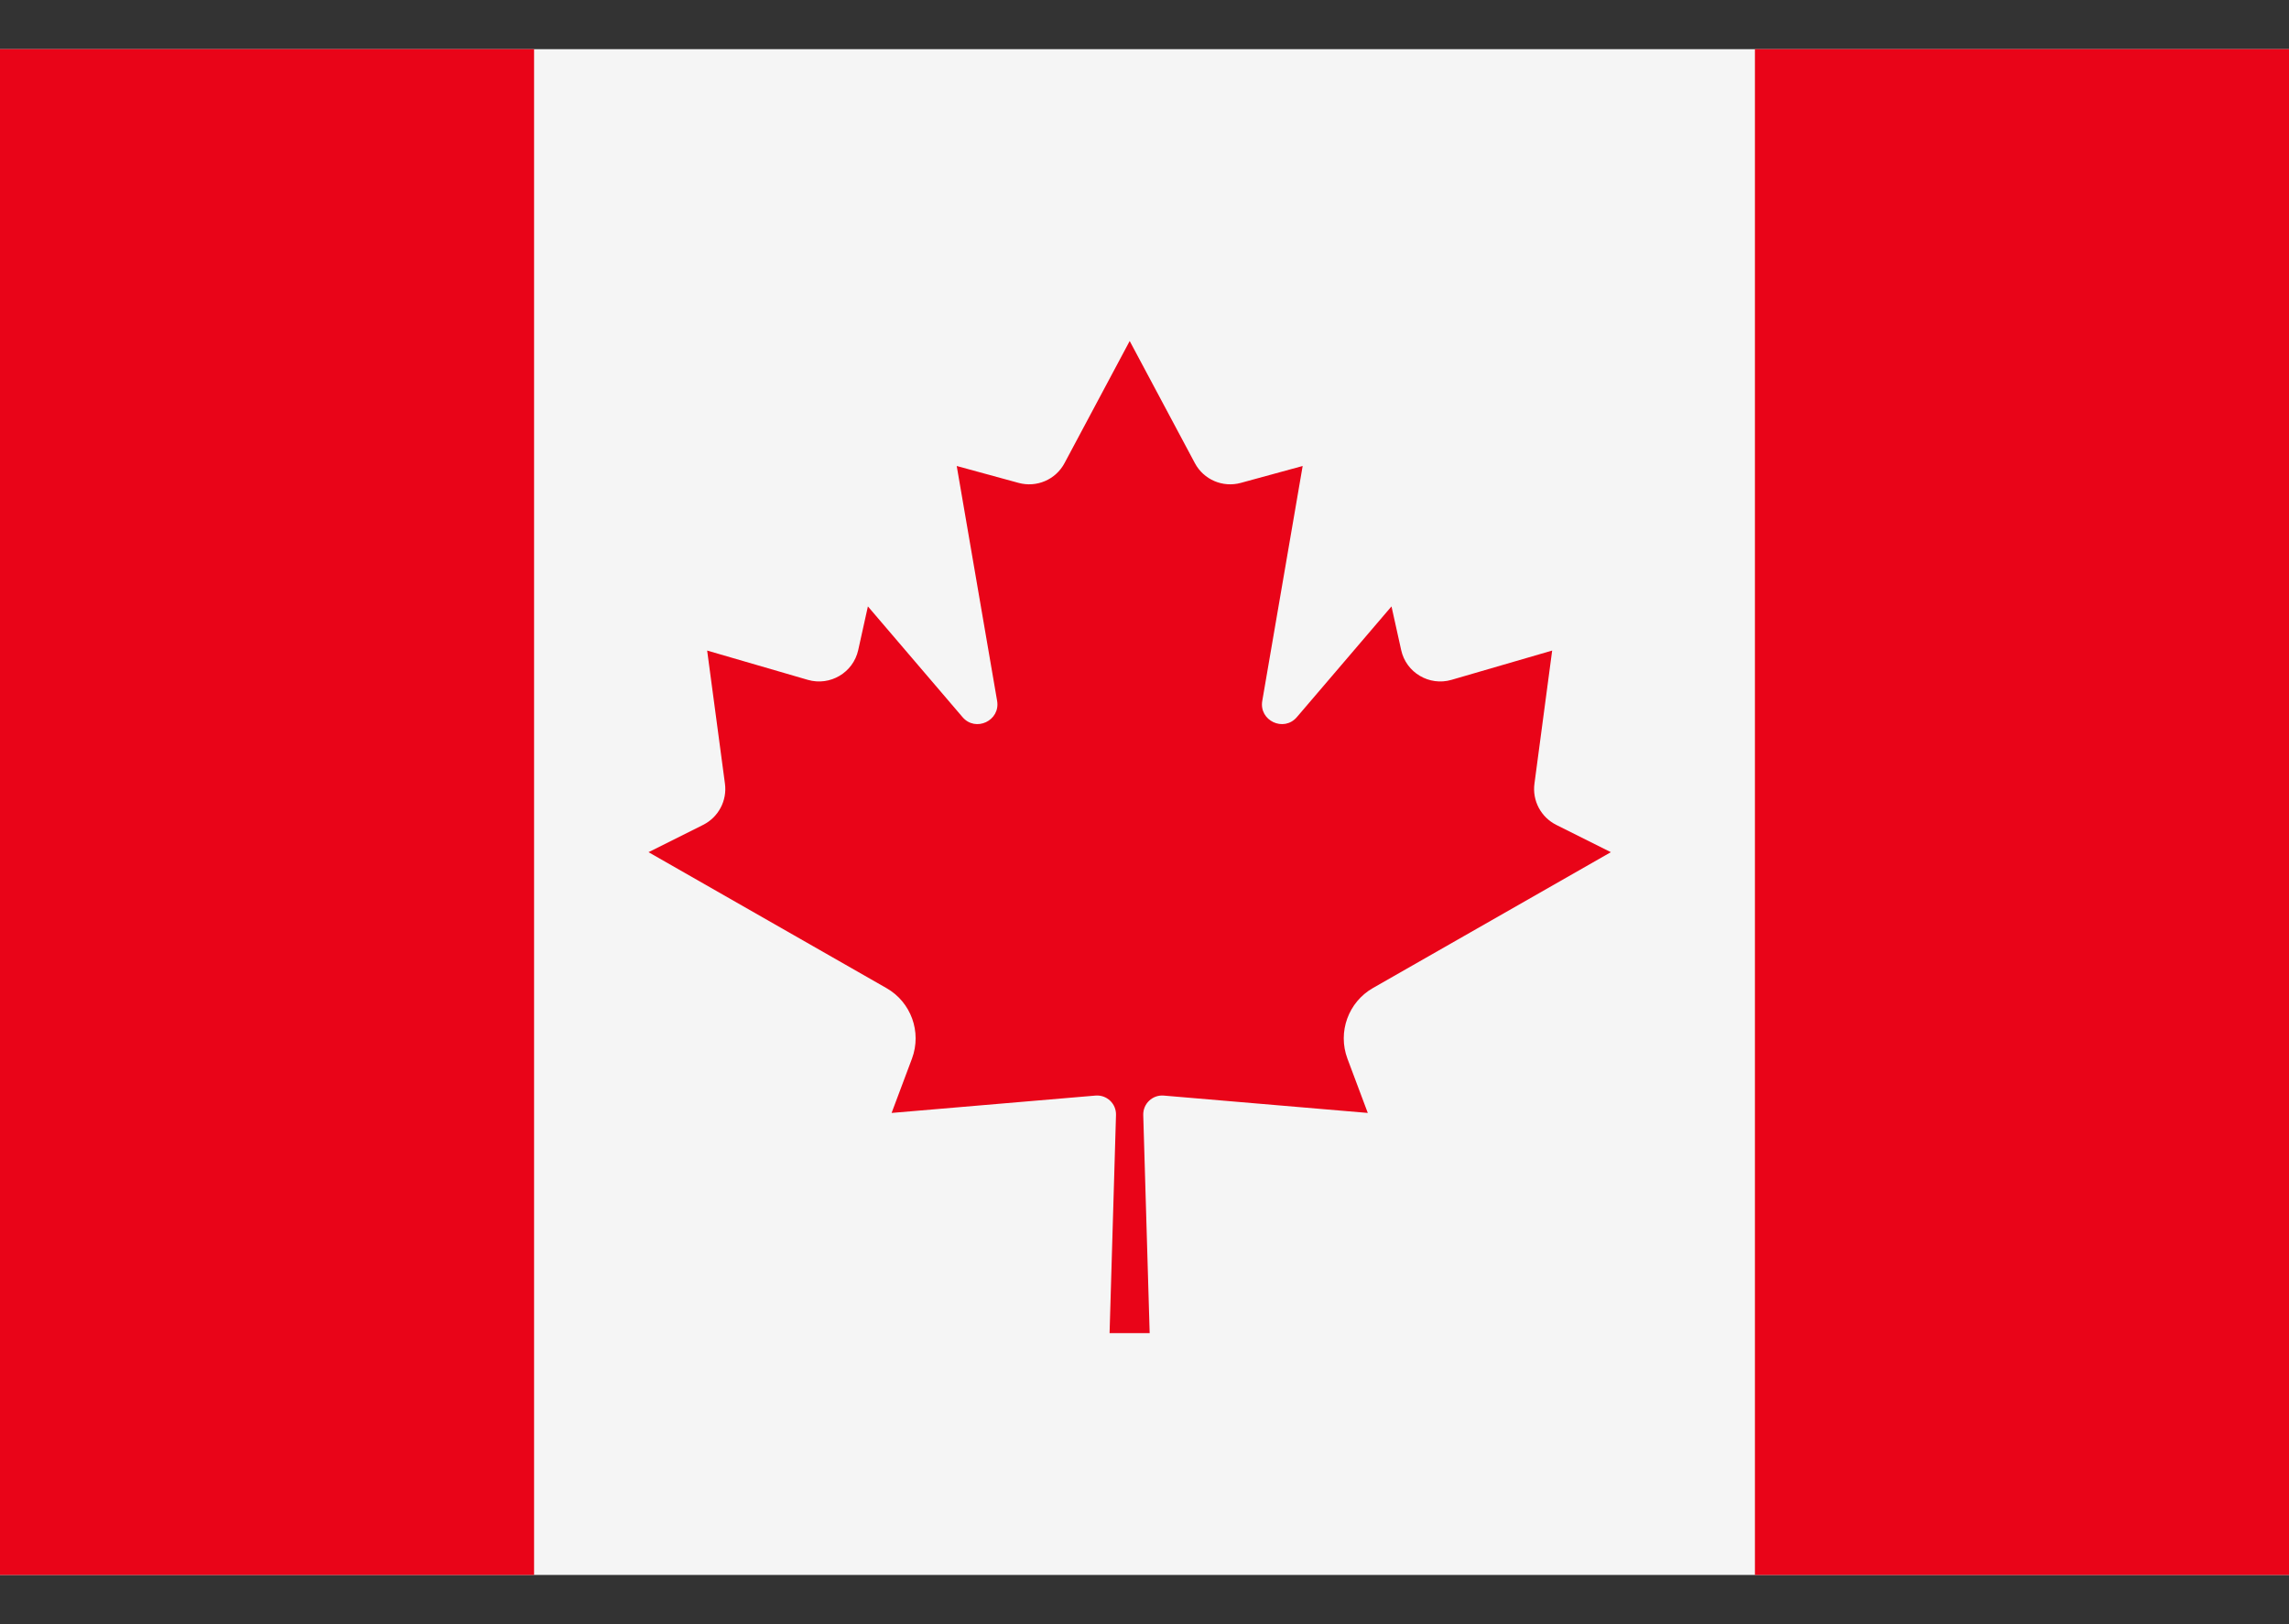
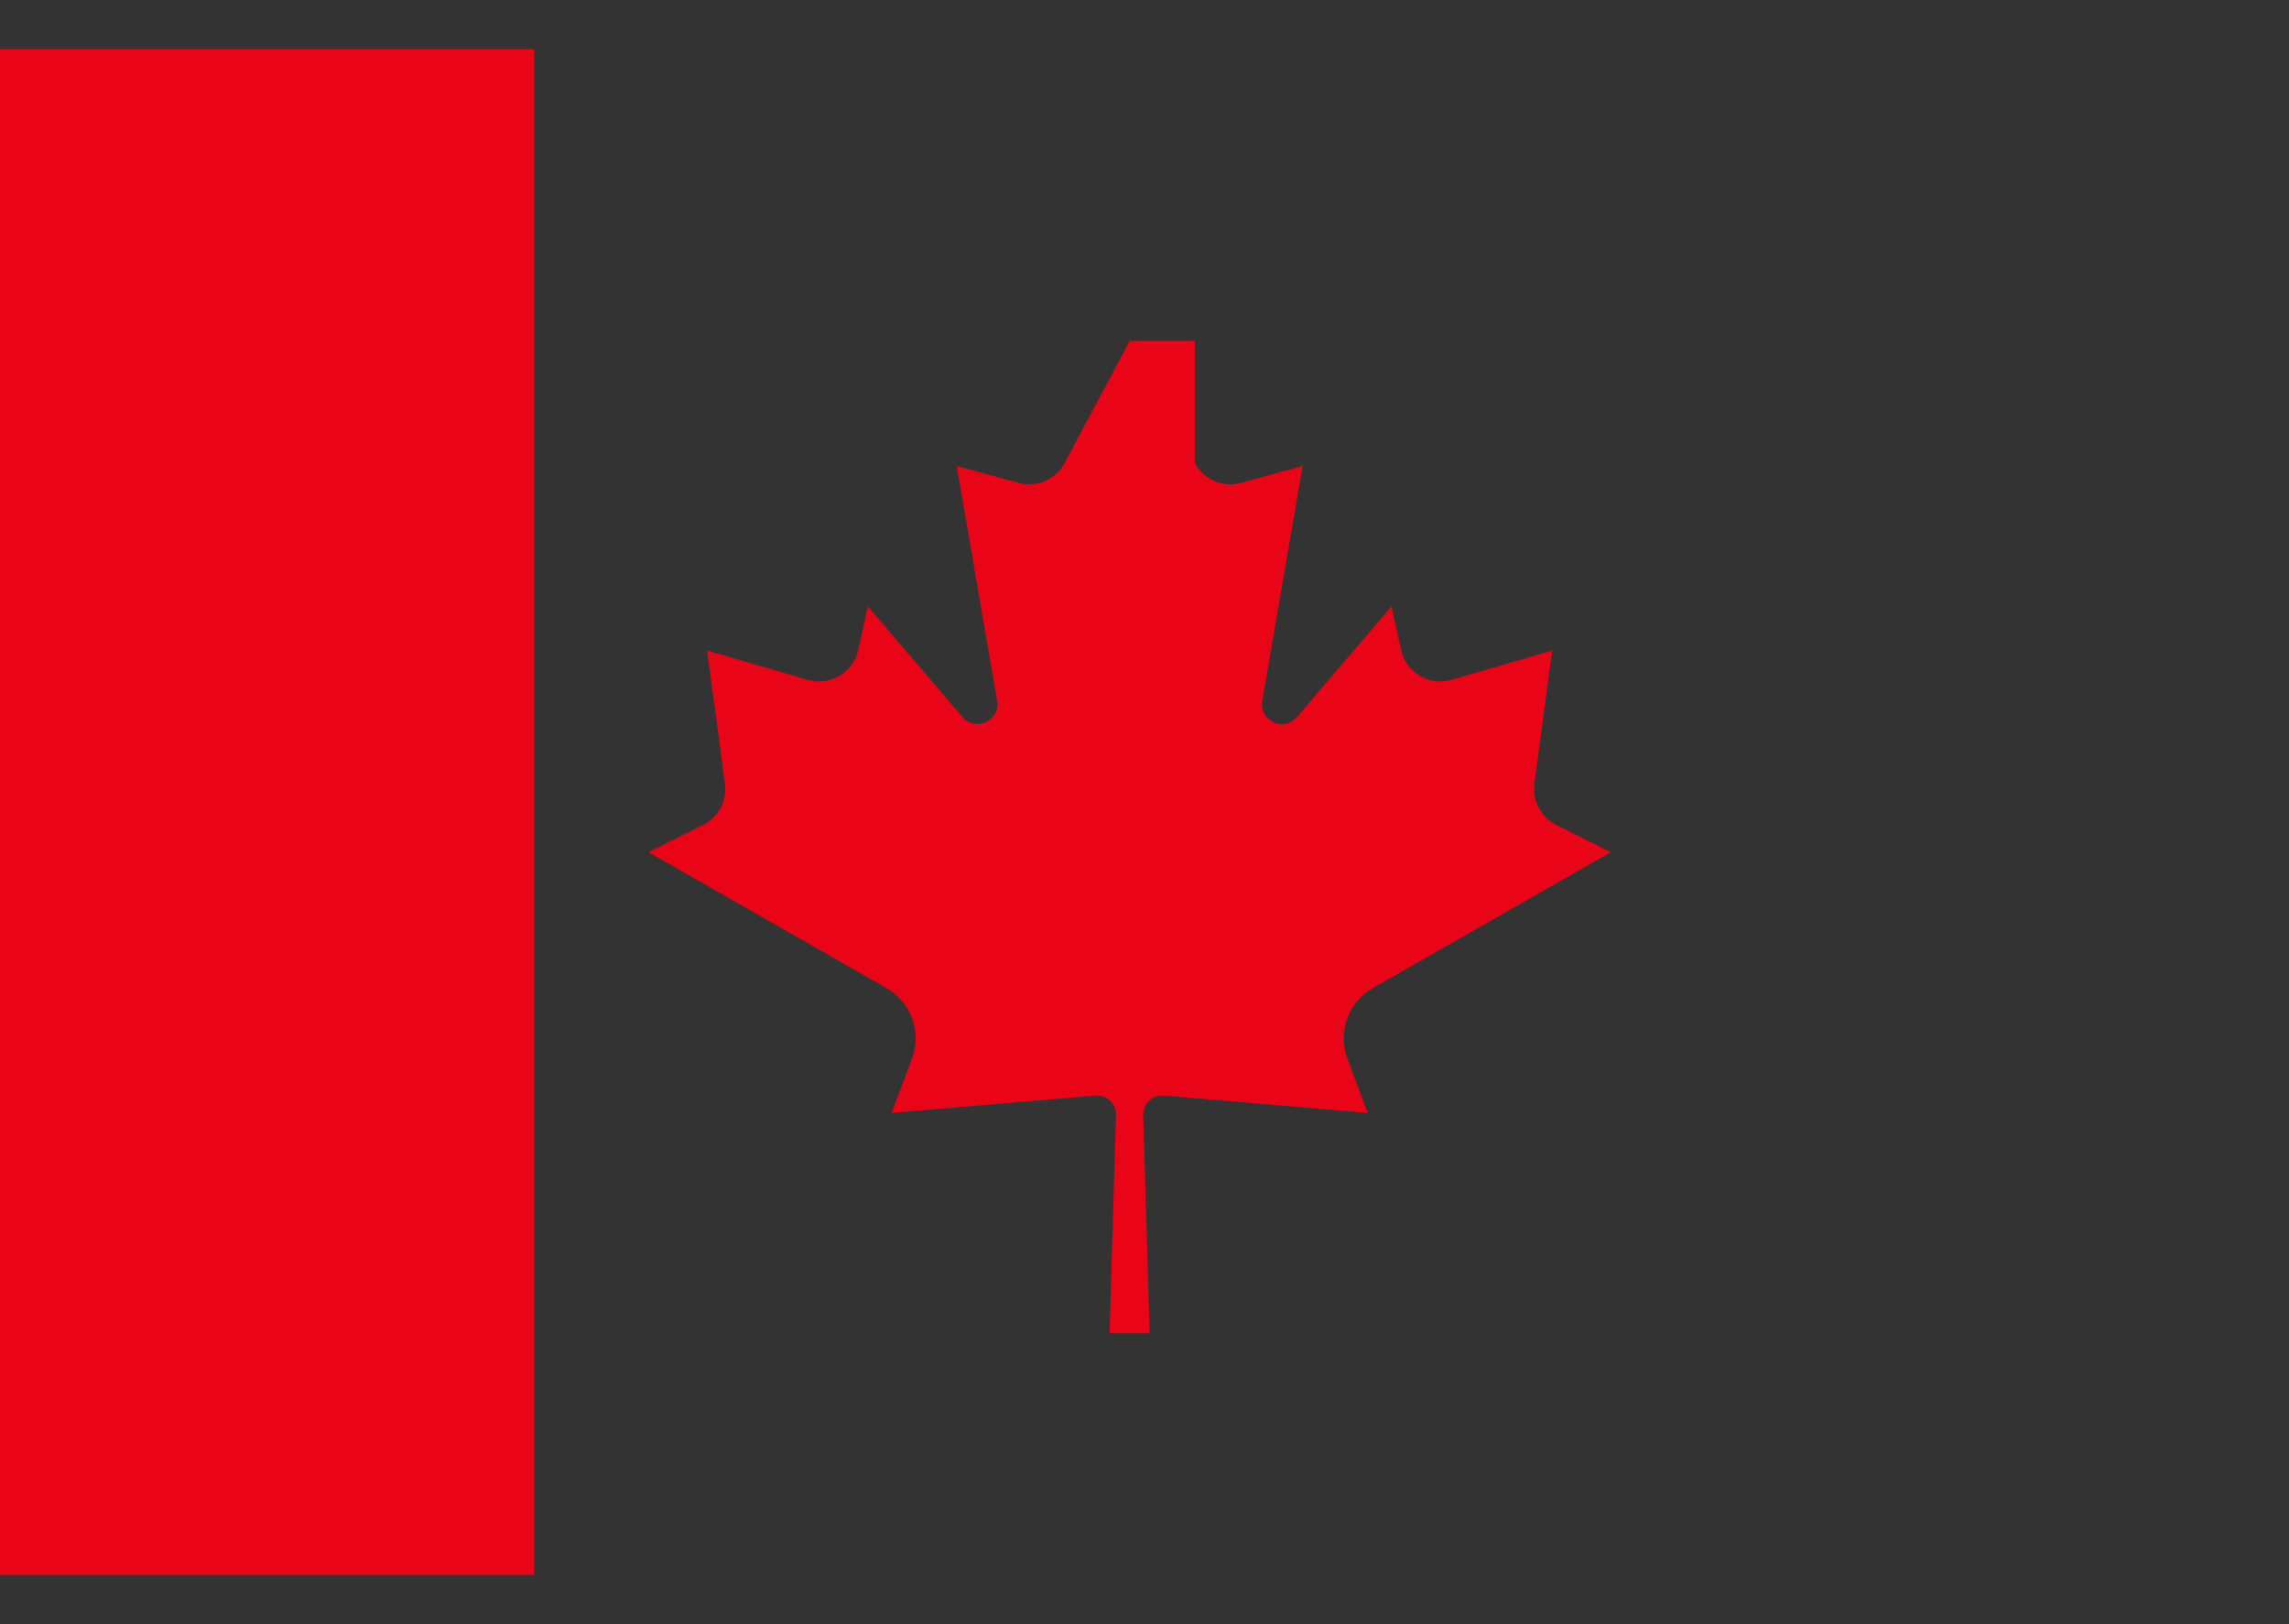
<svg xmlns="http://www.w3.org/2000/svg" width="31" height="22" viewBox="0 0 31 22" fill="none">
  <rect x="0" y="0" width="31" height="22" fill="#333333" stroke="none" />
-   <rect y="0.666" width="31" height="20.667" fill="#F5F5F5" />
  <rect y="0.666" width="7.233" height="20.667" fill="#E90418" />
-   <rect x="23.767" y="0.666" width="7.233" height="20.667" fill="#E90418" />
-   <path d="M18.594 13.383L21.816 11.543L21.076 11.173C20.869 11.069 20.75 10.845 20.781 10.615L21.021 8.812L19.657 9.209C19.356 9.296 19.043 9.111 18.976 8.805L18.845 8.214L17.564 9.713C17.387 9.921 17.048 9.762 17.095 9.493L17.642 6.312L16.804 6.541C16.56 6.608 16.301 6.497 16.182 6.273L15.3 4.62V4.618L15.3 4.619L15.299 4.618V4.62L14.417 6.273C14.298 6.497 14.039 6.608 13.795 6.541L12.957 6.312L13.504 9.493C13.55 9.762 13.212 9.921 13.035 9.713L11.754 8.214L11.623 8.805C11.555 9.111 11.243 9.296 10.941 9.209L9.577 8.812L9.818 10.615C9.849 10.845 9.73 11.069 9.523 11.173L8.783 11.543L12.005 13.384C12.339 13.574 12.485 13.979 12.351 14.339L12.075 15.075L14.836 14.84C14.989 14.827 15.119 14.95 15.114 15.103L15.027 18.058H15.57L15.483 15.103C15.479 14.95 15.609 14.827 15.761 14.84L18.524 15.075L18.248 14.339C18.114 13.979 18.26 13.574 18.594 13.383Z" fill="#E90418" />
+   <path d="M18.594 13.383L21.816 11.543L21.076 11.173C20.869 11.069 20.75 10.845 20.781 10.615L21.021 8.812L19.657 9.209C19.356 9.296 19.043 9.111 18.976 8.805L18.845 8.214L17.564 9.713C17.387 9.921 17.048 9.762 17.095 9.493L17.642 6.312L16.804 6.541C16.56 6.608 16.301 6.497 16.182 6.273V4.618L15.3 4.619L15.299 4.618V4.62L14.417 6.273C14.298 6.497 14.039 6.608 13.795 6.541L12.957 6.312L13.504 9.493C13.55 9.762 13.212 9.921 13.035 9.713L11.754 8.214L11.623 8.805C11.555 9.111 11.243 9.296 10.941 9.209L9.577 8.812L9.818 10.615C9.849 10.845 9.73 11.069 9.523 11.173L8.783 11.543L12.005 13.384C12.339 13.574 12.485 13.979 12.351 14.339L12.075 15.075L14.836 14.84C14.989 14.827 15.119 14.95 15.114 15.103L15.027 18.058H15.57L15.483 15.103C15.479 14.95 15.609 14.827 15.761 14.84L18.524 15.075L18.248 14.339C18.114 13.979 18.26 13.574 18.594 13.383Z" fill="#E90418" />
</svg>